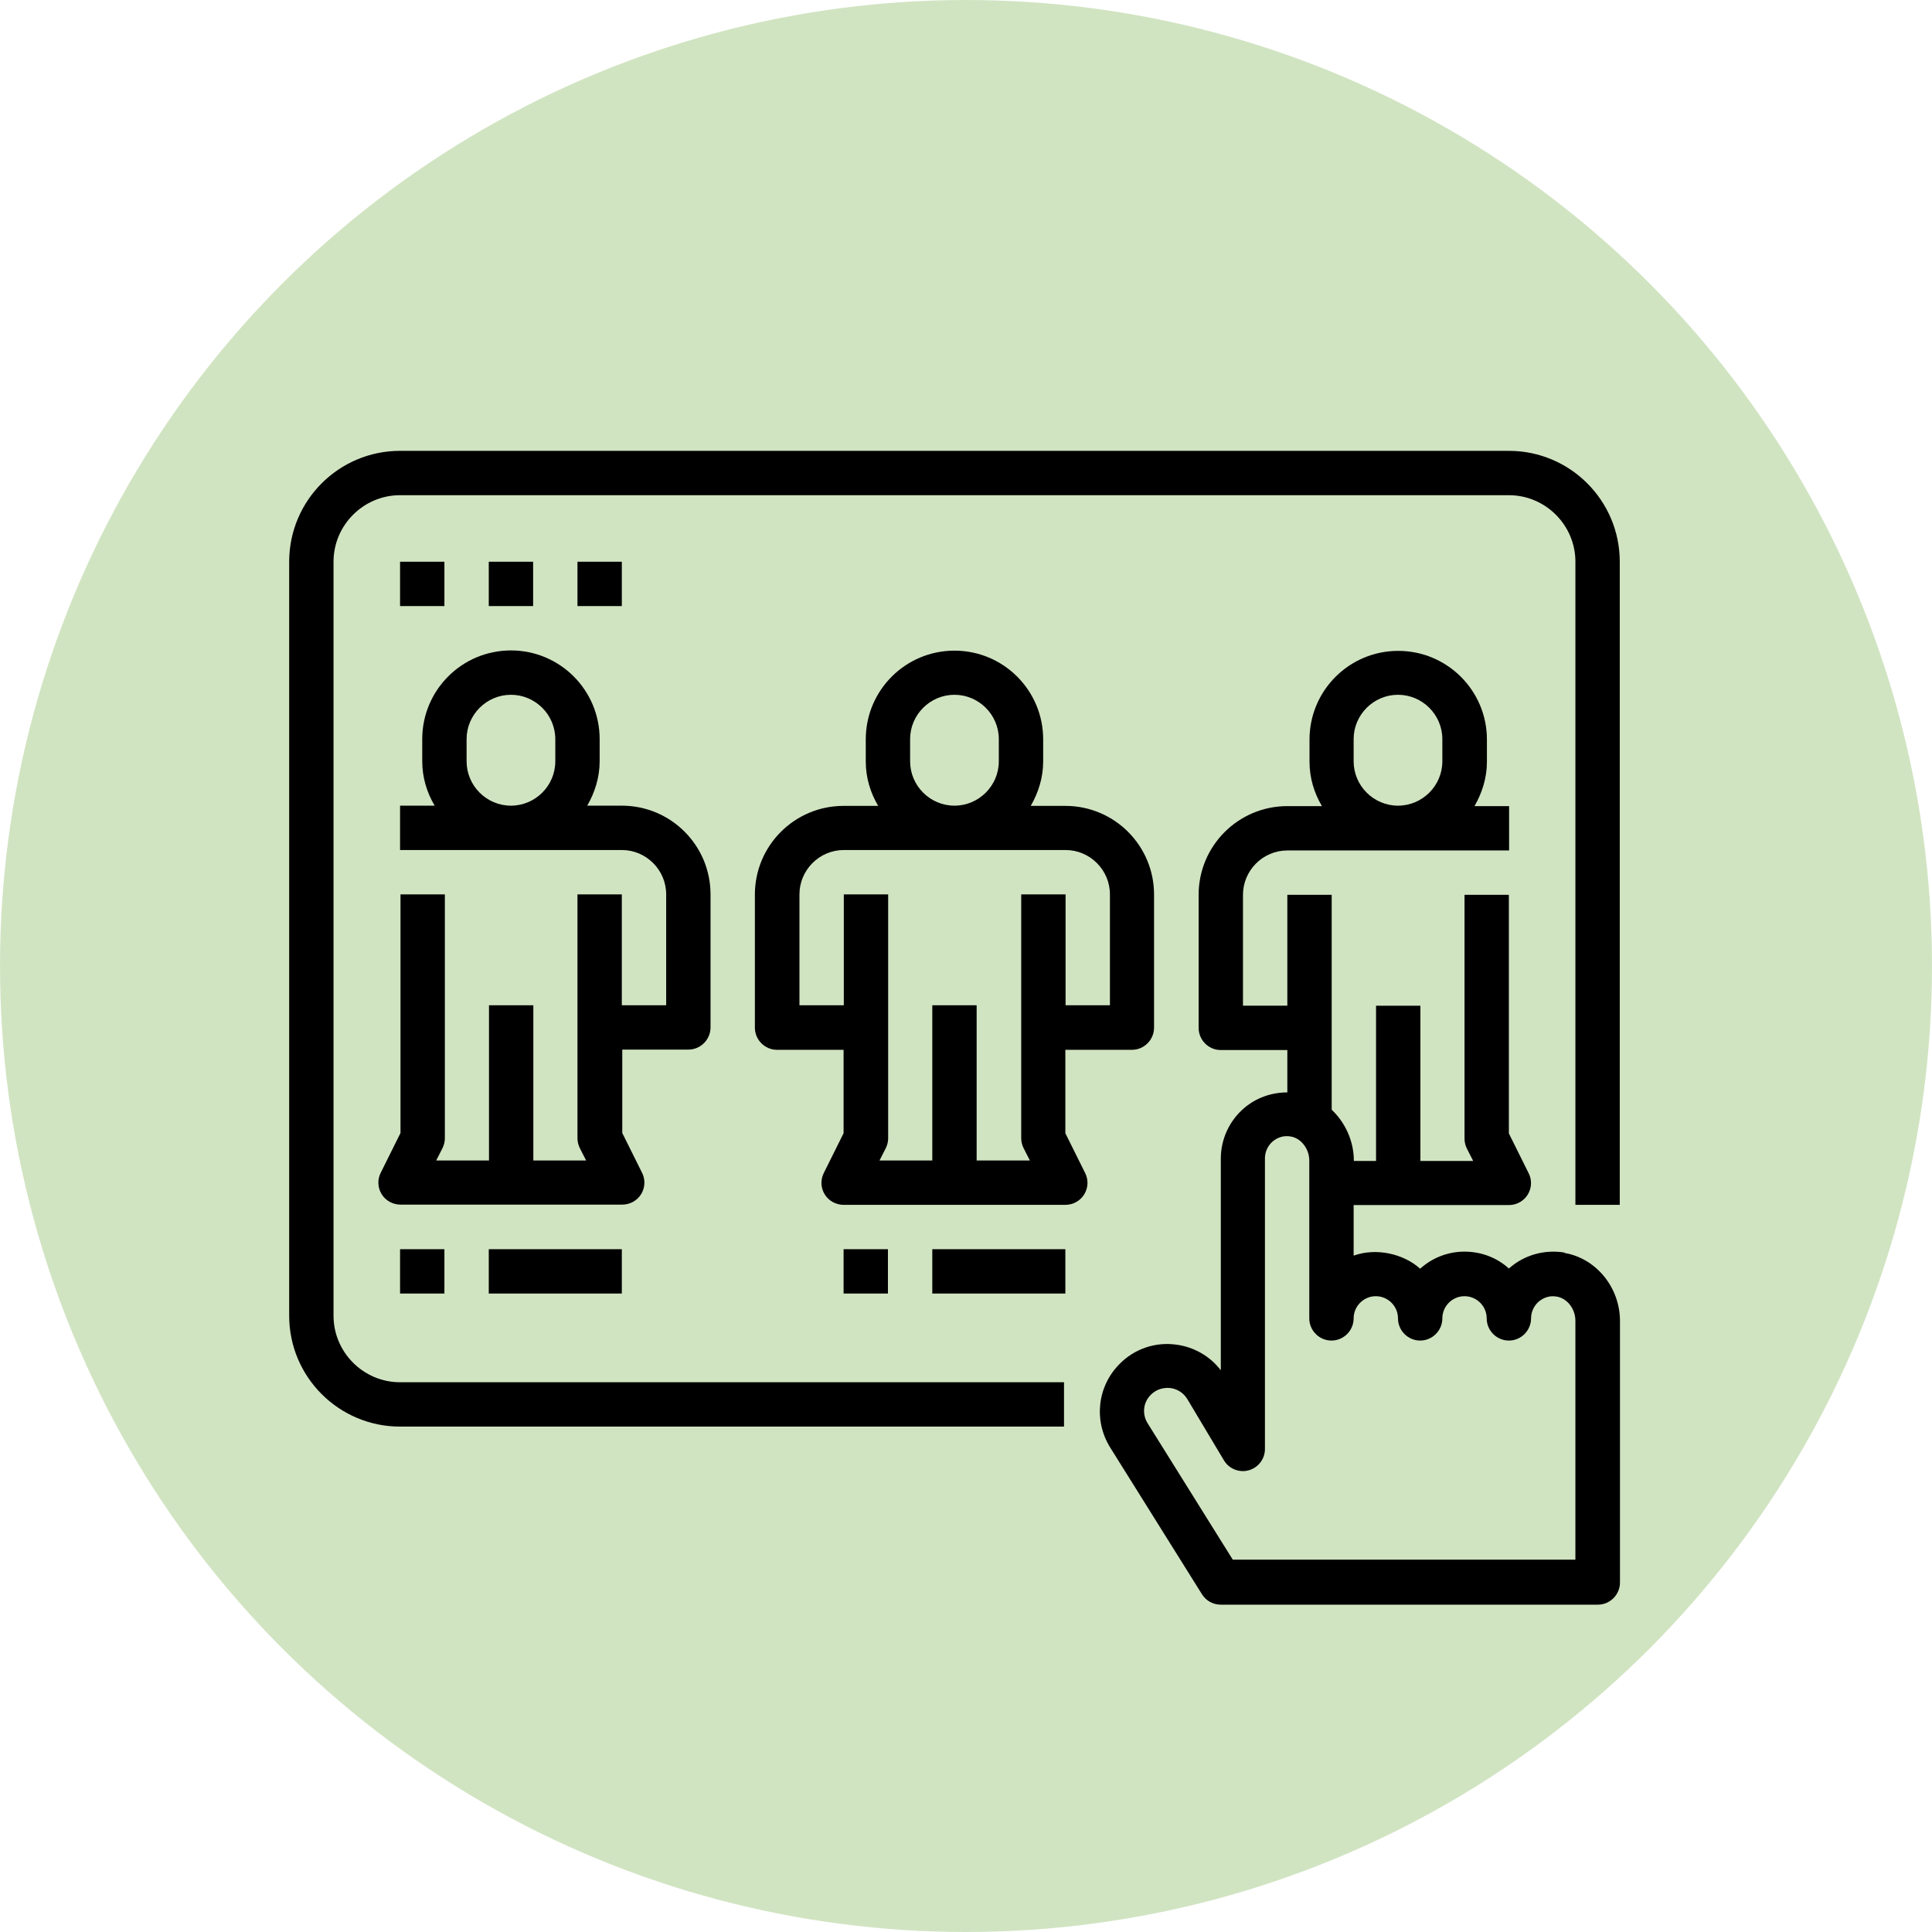
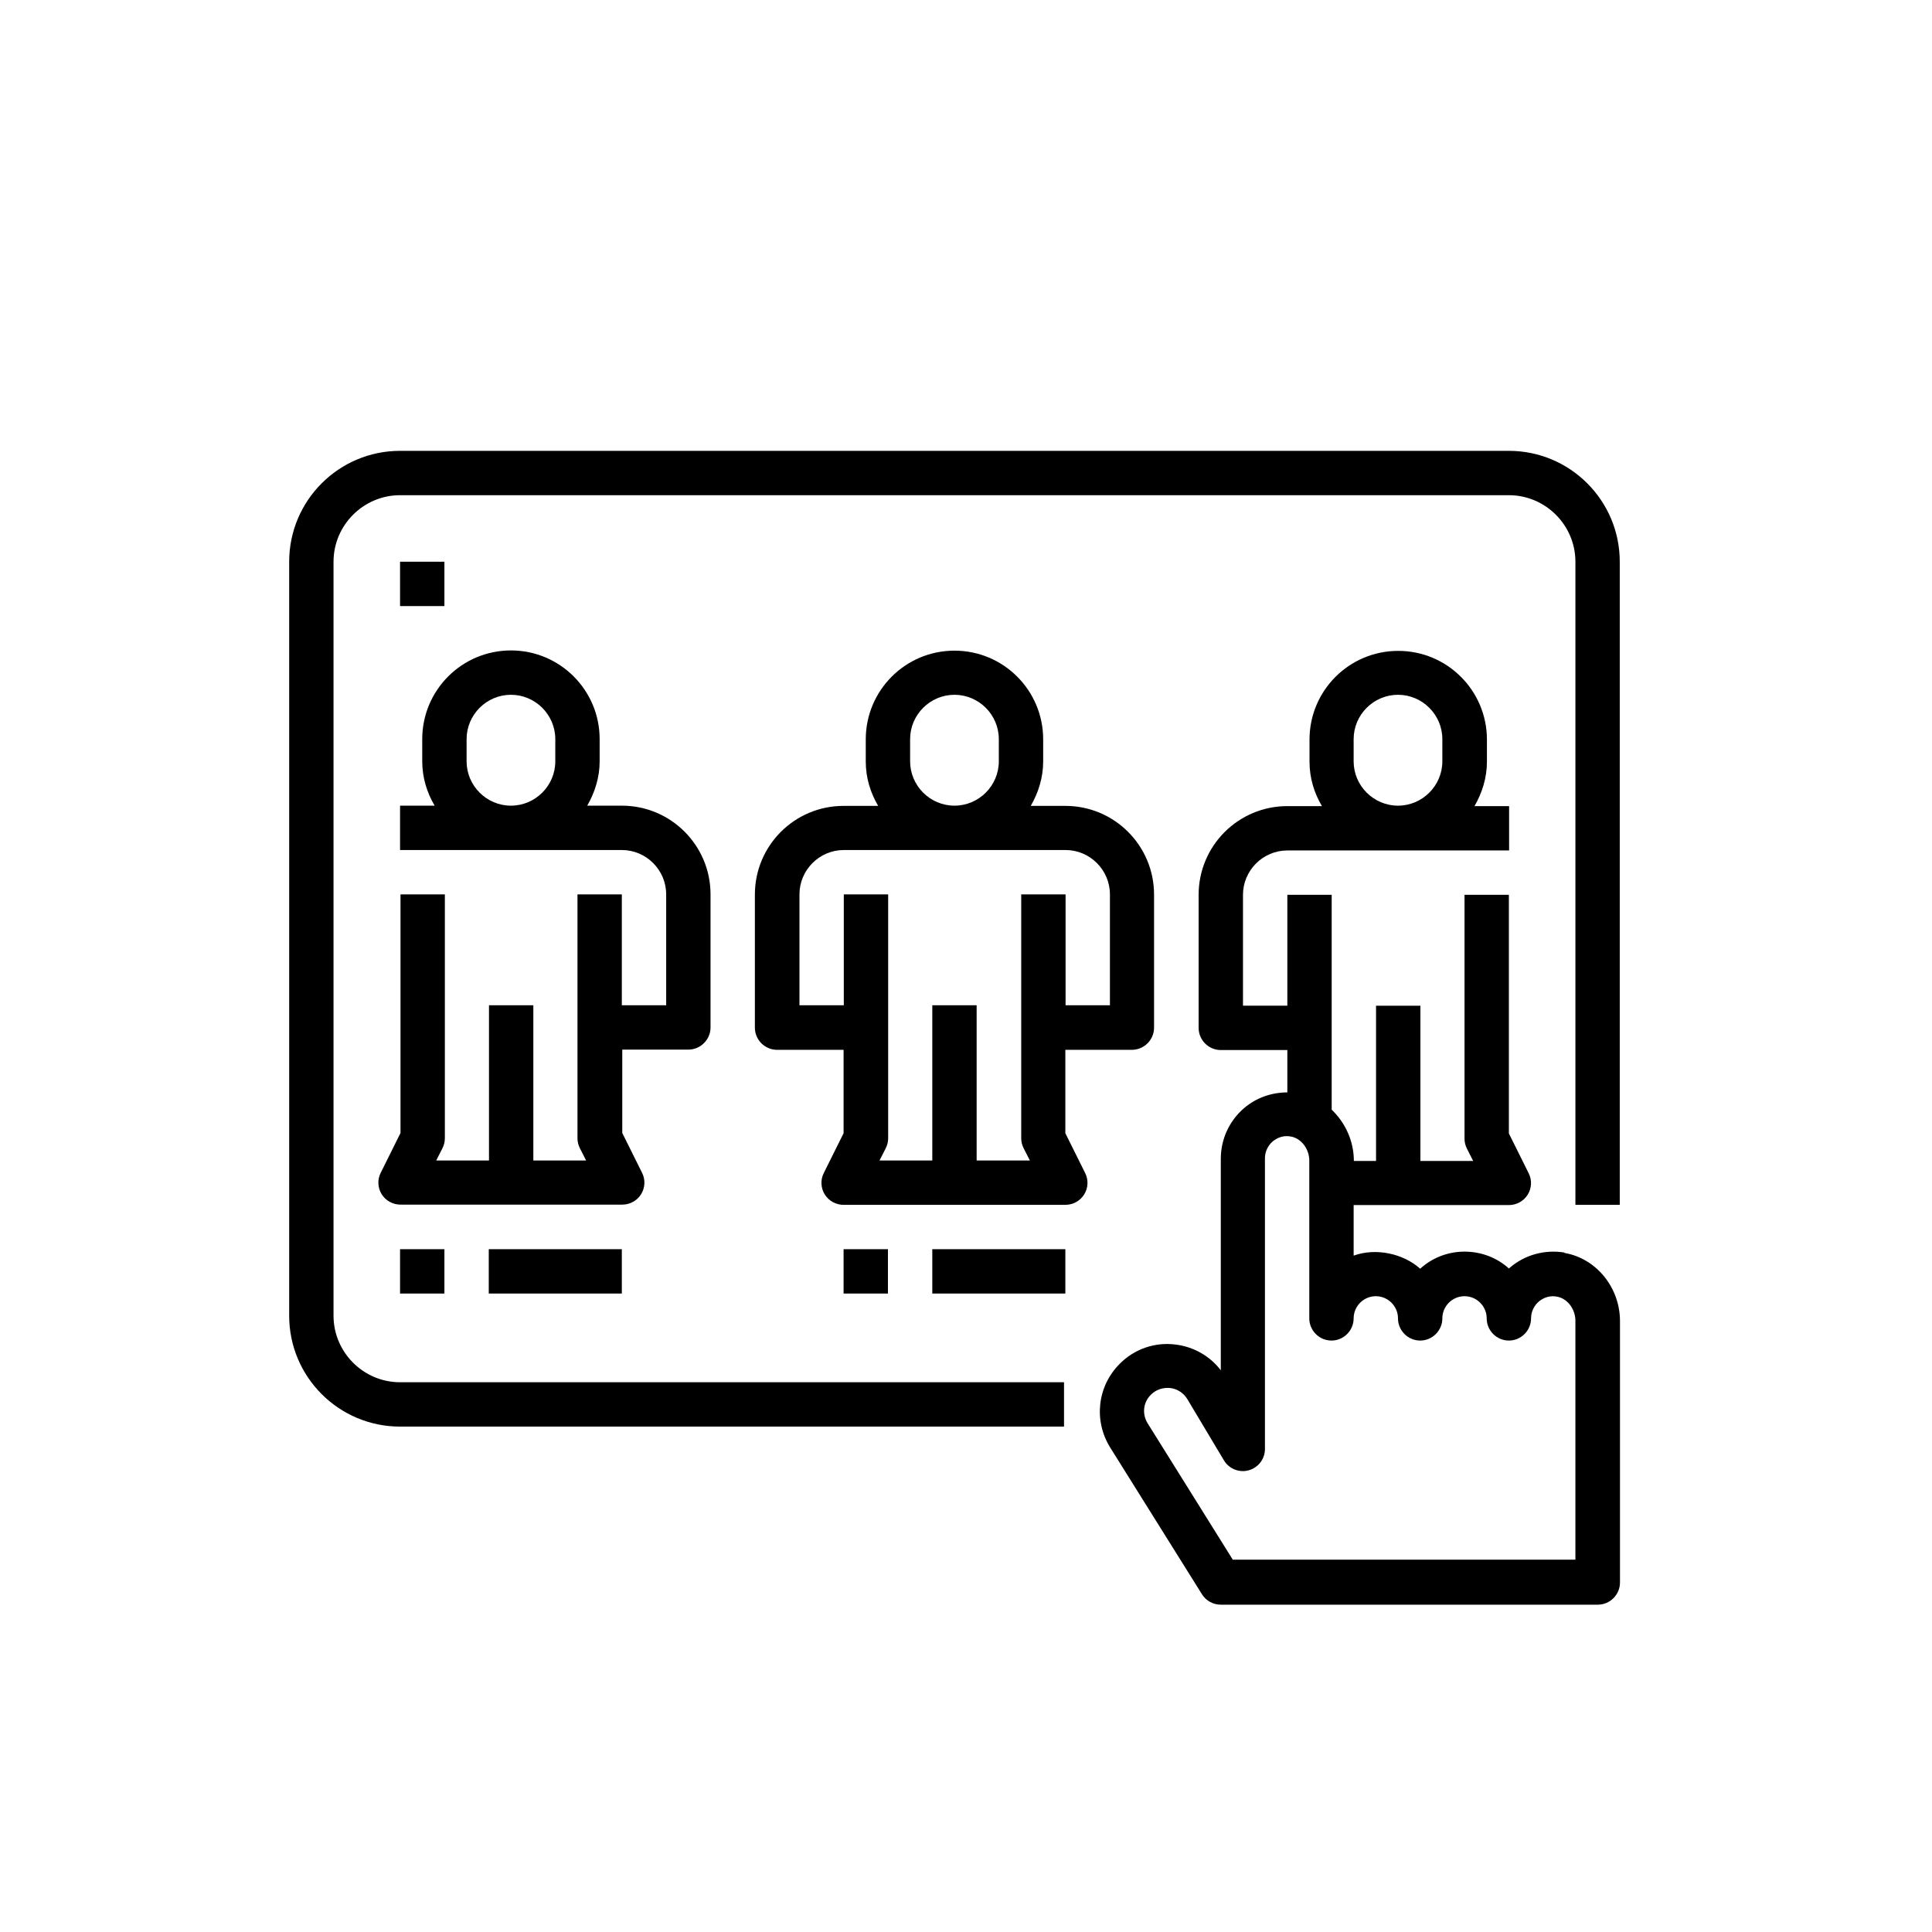
<svg xmlns="http://www.w3.org/2000/svg" id="Layer_2" viewBox="0 0 87.12 87.12">
  <defs>
    <style>.cls-1{fill:#d1e4c2;}</style>
  </defs>
  <g id="Layer_1-2">
    <g>
-       <circle class="cls-1" cx="43.56" cy="43.56" r="43.56" />
      <g>
        <path d="M68.04,20.33H18.04c-2.76,0-5,2.24-5,5V59.33c0,2.76,2.24,5,5,5h29.94v-2H18.04c-1.65,0-3-1.35-3-3V25.33c0-1.65,1.35-3,3-3h50c1.65,0,3,1.35,3,3v29h2V25.33c0-2.76-2.24-5-5-5Z" />
        <path d="M48.89,53.86c.18-.29,.2-.66,.04-.97l-.89-1.79v-3.76h3c.55,0,1-.45,1-1v-6c0-2.21-1.79-4-4-4h-1.56c.34-.59,.56-1.27,.56-2v-1c0-2.21-1.79-4-4-4s-4,1.79-4,4v1c0,.73,.21,1.41,.56,2h-1.56c-2.21,0-4,1.79-4,4v6c0,.55,.45,1,1,1h3v3.76l-.89,1.79c-.16,.31-.14,.68,.04,.97s.5,.47,.85,.47h10c.35,0,.67-.18,.85-.47Zm-7.85-20.53c0-1.1,.9-2,2-2s2,.9,2,2v1c0,1.1-.9,2-2,2s-2-.9-2-2v-1Zm3,19v-7h-2v7h-2.38l.28-.55c.07-.14,.11-.29,.11-.45v-11h-2v5h-2v-5c0-1.1,.9-2,2-2h10c1.1,0,2,.9,2,2v5h-2v-5h-2v11c0,.16,.04,.31,.11,.45l.28,.55h-2.38Z" />
        <path d="M31.04,47.33c.55,0,1-.45,1-1v-6c0-2.21-1.79-4-4-4h-1.56c.34-.59,.56-1.27,.56-2v-1c0-2.21-1.79-4-4-4s-4,1.79-4,4v1c0,.73,.21,1.41,.56,2h-1.56v2h10c1.1,0,2,.9,2,2v5h-2v-5h-2v11c0,.16,.04,.31,.11,.45l.28,.55h-2.38v-7h-2v7h-2.38l.28-.55c.07-.14,.11-.29,.11-.45v-11h-2v10.76l-.89,1.79c-.16,.31-.14,.68,.04,.97s.5,.47,.85,.47h10c.35,0,.67-.18,.85-.47s.2-.66,.04-.97l-.89-1.79v-3.76h3Zm-6-13c0,1.1-.9,2-2,2s-2-.9-2-2v-1c0-1.1,.9-2,2-2s2,.9,2,2v1Z" />
        <rect x="18.04" y="25.33" width="2" height="2" />
-         <rect x="22.04" y="25.33" width="2" height="2" />
-         <rect x="26.04" y="25.33" width="2" height="2" />
        <path d="M70.54,56.48c-.88-.14-1.77,.1-2.44,.67-.02,.02-.04,.03-.06,.05-.53-.48-1.23-.76-2-.76s-1.47,.29-2,.77c-.77-.69-2-.95-3-.59v-2.28h7c.35,0,.67-.18,.85-.47s.2-.66,.04-.97l-.89-1.79v-10.76h-2v11c0,.16,.04,.31,.11,.45l.28,.55h-2.38v-7h-2v7h-1c0-.9-.39-1.73-1-2.31v-9.69h-2v5h-2v-5c0-1.1,.9-2,2-2h10v-2h-1.56c.34-.59,.56-1.27,.56-2v-1c0-2.21-1.79-4-4-4s-4,1.79-4,4v1c0,.73,.21,1.41,.56,2h-1.56c-2.21,0-4,1.79-4,4v6c0,.55,.45,1,1,1h3v1.91c-.71,0-1.4,.24-1.94,.7-.67,.57-1.06,1.4-1.06,2.29v9.54c-.49-.64-1.22-1.06-2.04-1.16-.93-.12-1.86,.2-2.52,.87-1.01,1.01-1.18,2.56-.43,3.77l4.14,6.62c.18,.29,.5,.47,.85,.47h17c.55,0,1-.45,1-1v-11.79c0-1.52-1.08-2.83-2.5-3.07Zm-9.5-23.15c0-1.1,.9-2,2-2s2,.9,2,2v1c0,1.1-.9,2-2,2s-2-.9-2-2v-1Zm10,37h-15.45l-3.84-6.15c-.26-.42-.2-.95,.15-1.29,.23-.23,.54-.33,.87-.3,.32,.04,.6,.22,.77,.5l1.65,2.76c.23,.39,.7,.57,1.12,.45,.43-.12,.73-.51,.73-.96v-13.11c0-.29,.13-.57,.35-.76,.23-.19,.52-.28,.82-.22,.46,.08,.83,.55,.83,1.09v7.11c0,.55,.45,1,1,1s1-.45,1-1,.45-1,1-1,1,.45,1,1,.45,1,1,1,1-.45,1-1,.45-1,1-1,1,.45,1,1,.45,1,1,1,1-.45,1-1c0-.29,.13-.57,.35-.76,.23-.19,.52-.28,.82-.22,.46,.08,.83,.55,.83,1.09v10.79Z" />
        <rect x="18.04" y="56.33" width="2" height="2" />
        <rect x="22.04" y="56.33" width="6" height="2" />
        <rect x="38.04" y="56.33" width="2" height="2" />
        <rect x="42.04" y="56.33" width="6" height="2" />
      </g>
    </g>
  </g>
</svg>